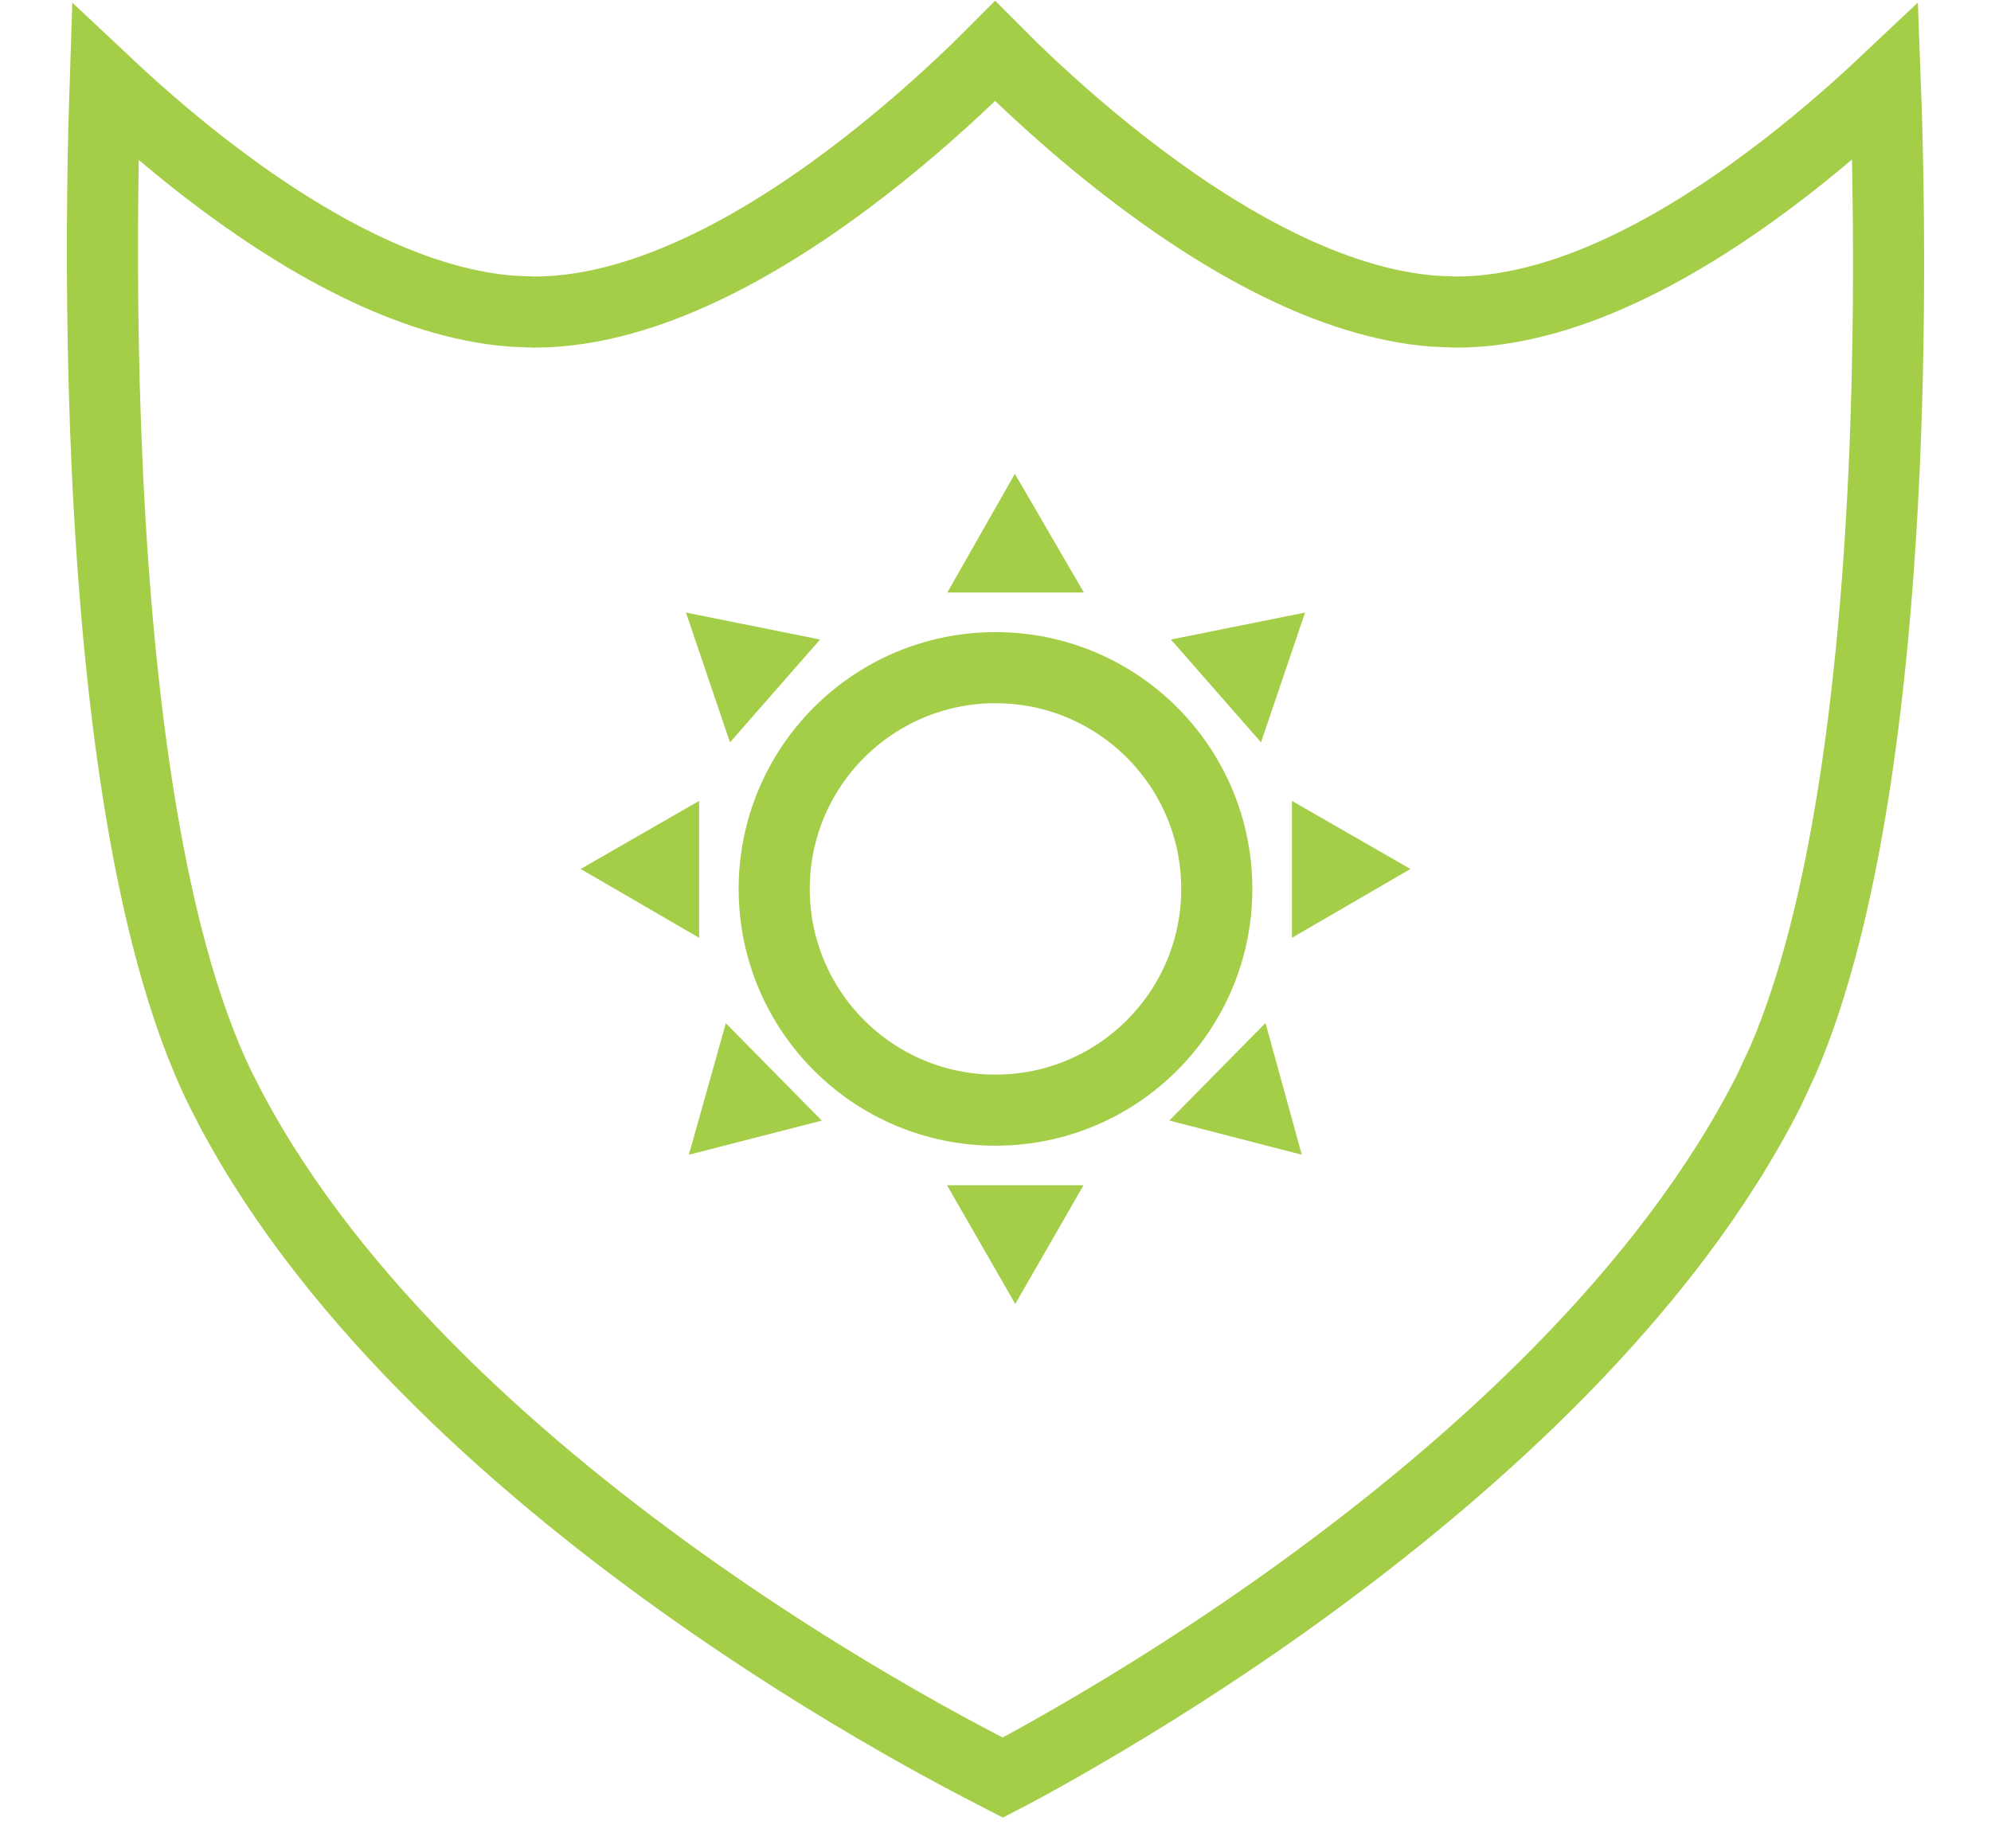
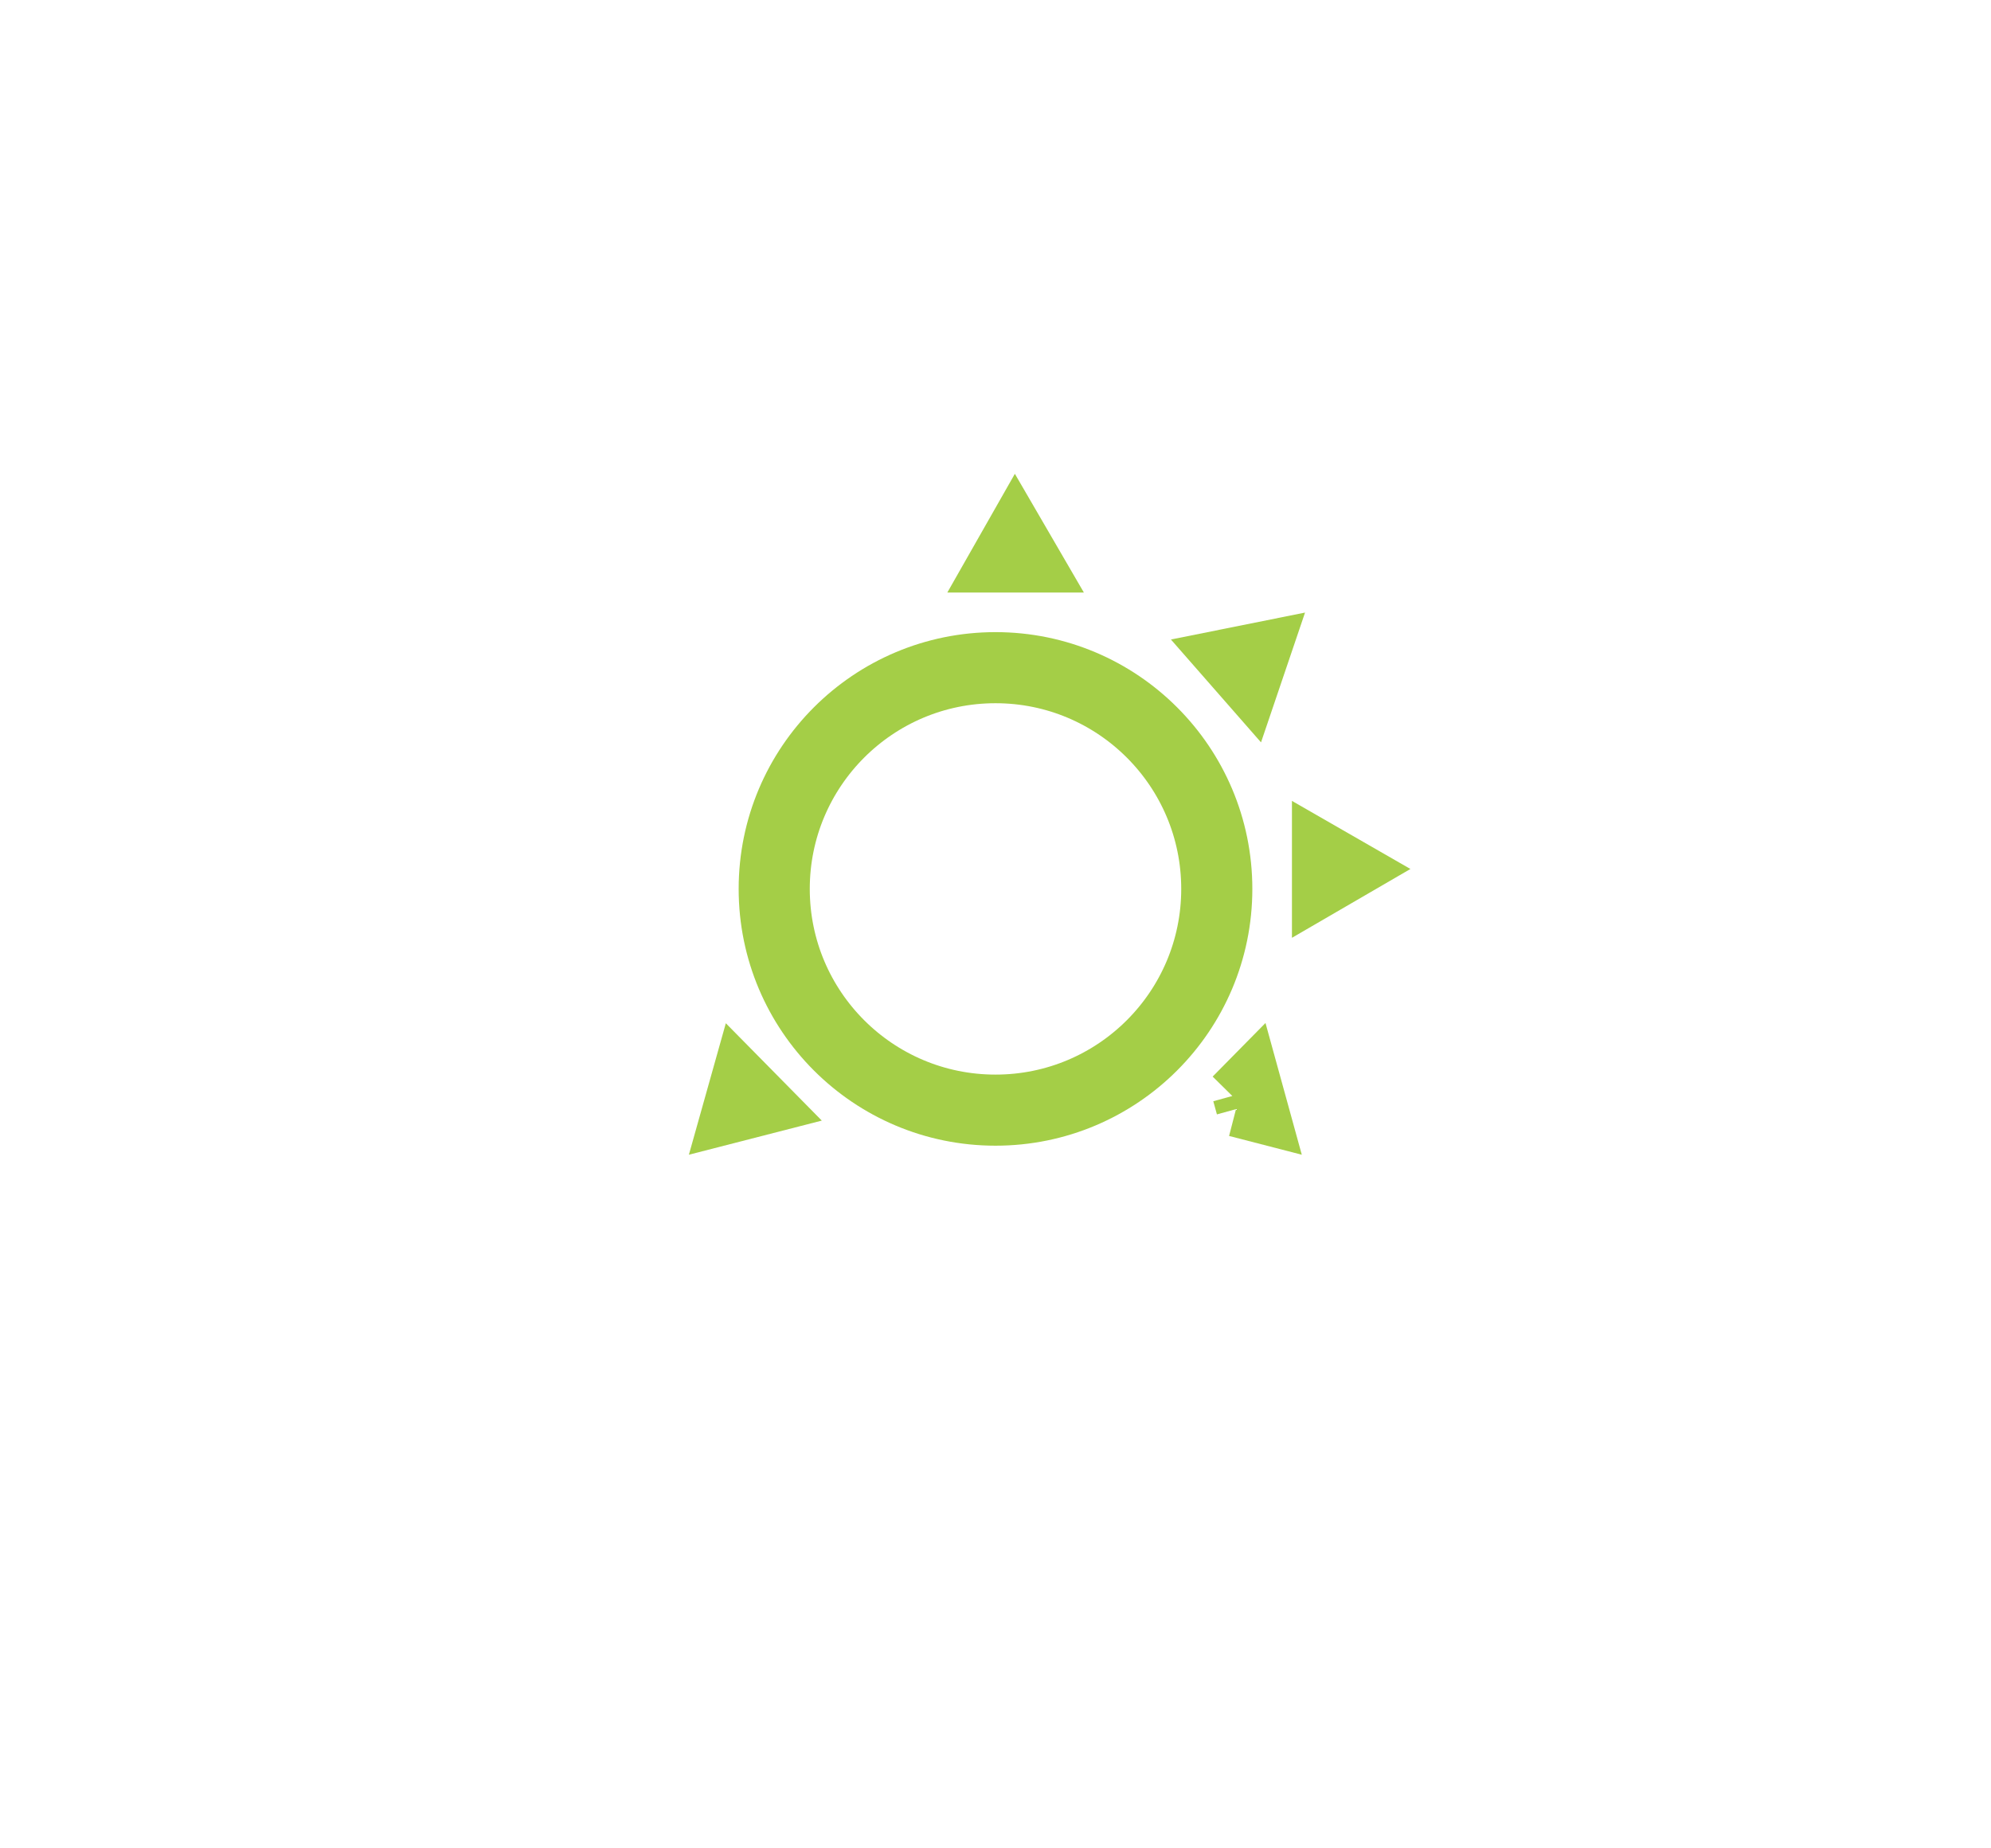
<svg xmlns="http://www.w3.org/2000/svg" width="28" height="26" viewBox="0 0 28 26" fill="none">
-   <path d="M13.969 24.935C13.736 24.816 13.399 24.639 12.985 24.408C12.156 23.946 11.02 23.267 9.792 22.403C7.4 20.721 4.718 18.377 3.249 15.607L3.111 15.338C2.572 14.251 2.192 12.76 1.934 11.104C1.677 9.454 1.546 7.674 1.485 6.029C1.425 4.386 1.435 2.884 1.461 1.793C1.466 1.563 1.476 1.351 1.482 1.16C1.848 1.504 2.318 1.922 2.855 2.34C3.498 2.839 4.246 3.347 5.033 3.731C5.718 4.066 6.456 4.319 7.194 4.377L7.511 4.39C8.353 4.39 9.206 4.114 9.989 3.731C10.776 3.347 11.525 2.839 12.167 2.34C12.811 1.84 13.358 1.34 13.744 0.967C13.838 0.876 13.921 0.791 13.995 0.717C14.069 0.791 14.152 0.876 14.245 0.967C14.631 1.34 15.178 1.84 15.822 2.34C16.465 2.839 17.213 3.347 18 3.731C18.685 4.066 19.423 4.319 20.161 4.377L20.477 4.39C21.32 4.39 22.173 4.114 22.956 3.731C23.743 3.347 24.491 2.839 25.134 2.34C25.674 1.92 26.146 1.501 26.512 1.156C26.519 1.348 26.528 1.562 26.534 1.794C26.563 2.884 26.578 4.385 26.52 6.028C26.462 7.672 26.331 9.452 26.072 11.101C25.845 12.55 25.523 13.872 25.078 14.908L24.88 15.335C23.438 18.191 20.712 20.635 18.303 22.38C17.105 23.248 15.998 23.933 15.191 24.401C14.789 24.635 14.461 24.815 14.235 24.936C14.188 24.961 14.145 24.984 14.106 25.004C14.066 24.983 14.02 24.961 13.969 24.935Z" stroke="#A4CE47" />
  <circle cx="14" cy="12.504" r="3.112" stroke="#A4CE47" />
  <path d="M14.374 7.835H14.182L14.277 7.668L14.374 7.835Z" fill="#A4CE47" stroke="#A4CE47" />
  <path d="M17.539 9.461L17.412 9.316L17.601 9.278L17.539 9.461Z" fill="#A4CE47" stroke="#A4CE47" />
-   <path d="M10.461 9.461L10.588 9.316L10.399 9.278L10.461 9.461Z" fill="#A4CE47" stroke="#A4CE47" />
  <path d="M18.669 12.323V12.13L18.836 12.226L18.669 12.323Z" fill="#A4CE47" stroke="#A4CE47" />
-   <path d="M9.332 12.323V12.13L9.165 12.226L9.332 12.323Z" fill="#A4CE47" stroke="#A4CE47" />
-   <path d="M17.41 15.495L17.545 15.358L17.596 15.543L17.41 15.495Z" fill="#A4CE47" stroke="#A4CE47" />
+   <path d="M17.41 15.495L17.545 15.358L17.596 15.543L17.41 15.495" fill="#A4CE47" stroke="#A4CE47" />
  <path d="M10.591 15.495L10.456 15.358L10.404 15.543L10.591 15.495Z" fill="#A4CE47" stroke="#A4CE47" />
-   <path d="M14.182 17.172H14.374L14.278 17.339L14.182 17.172Z" fill="#A4CE47" stroke="#A4CE47" />
</svg>